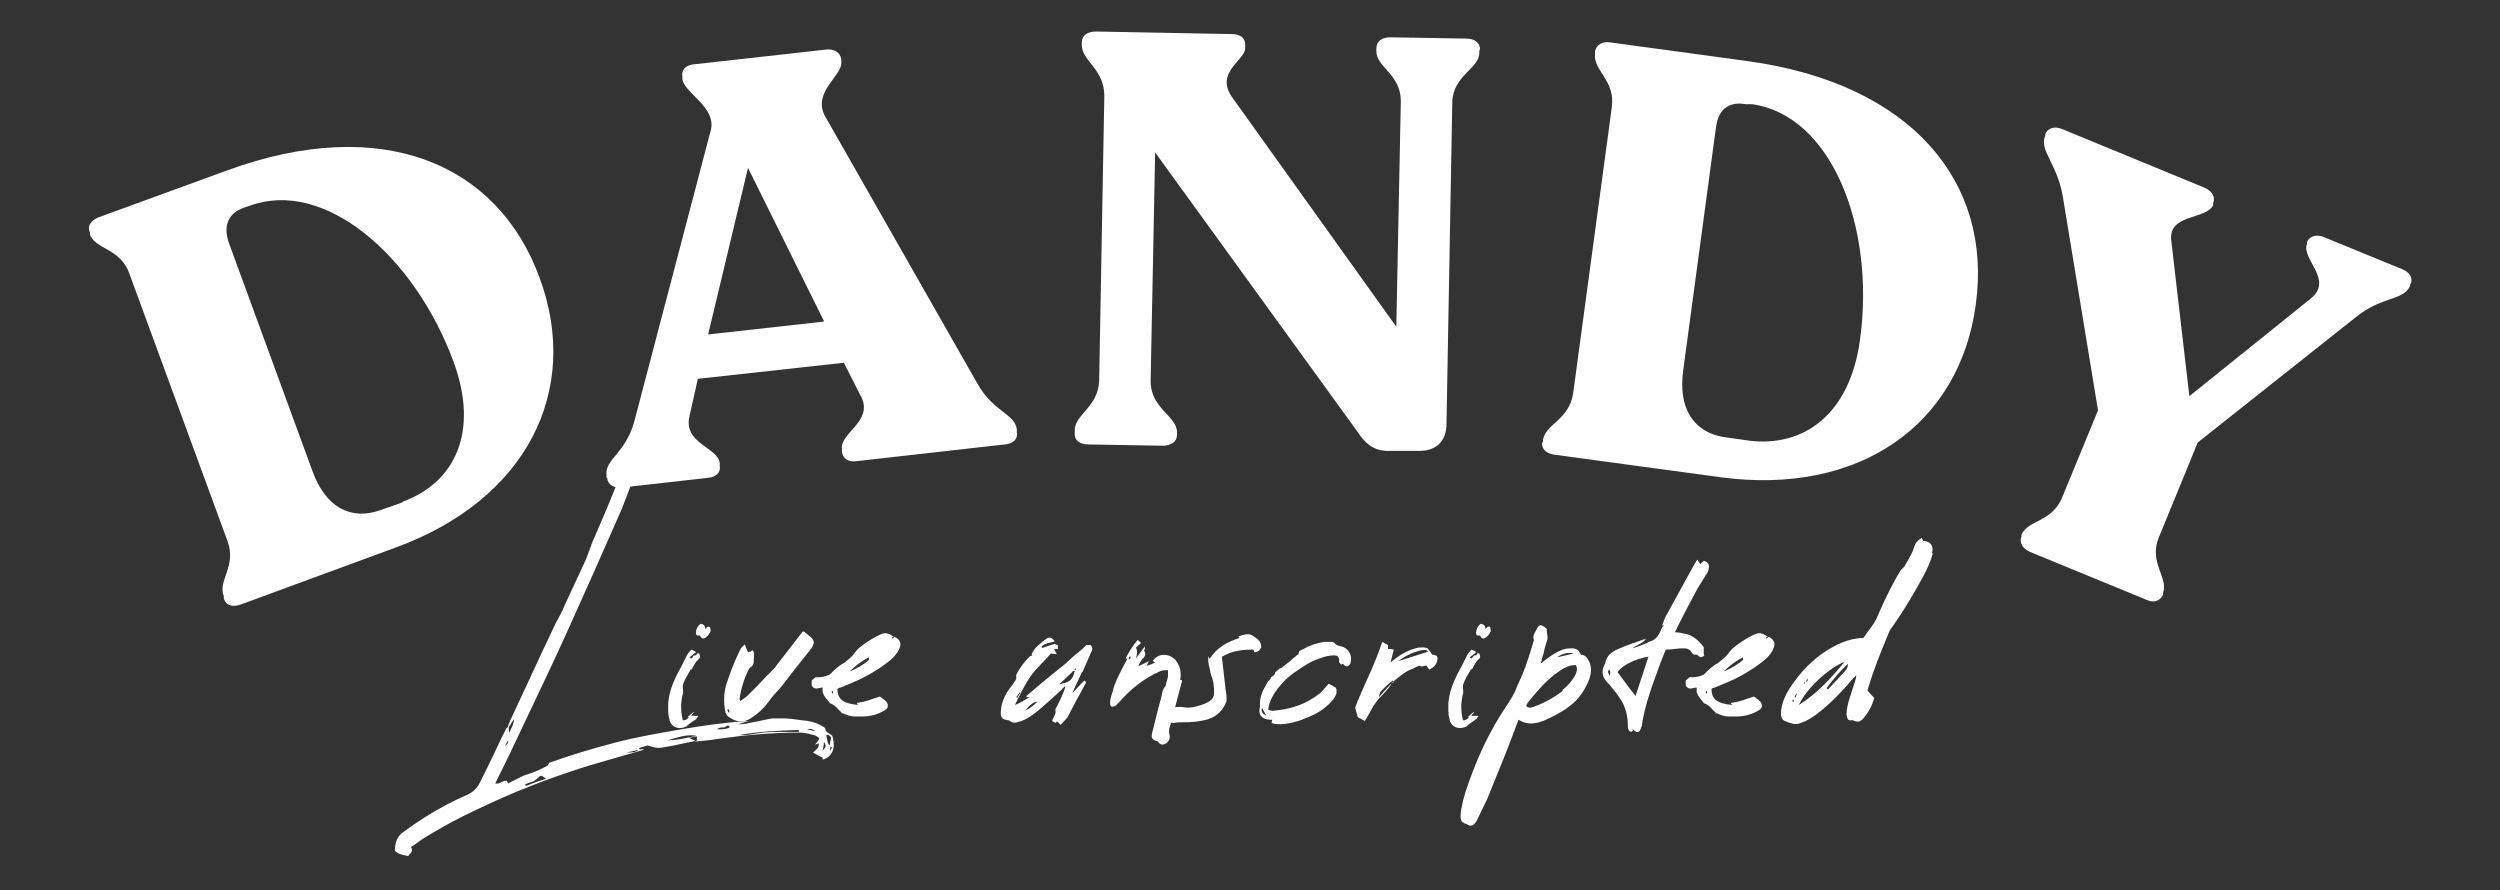
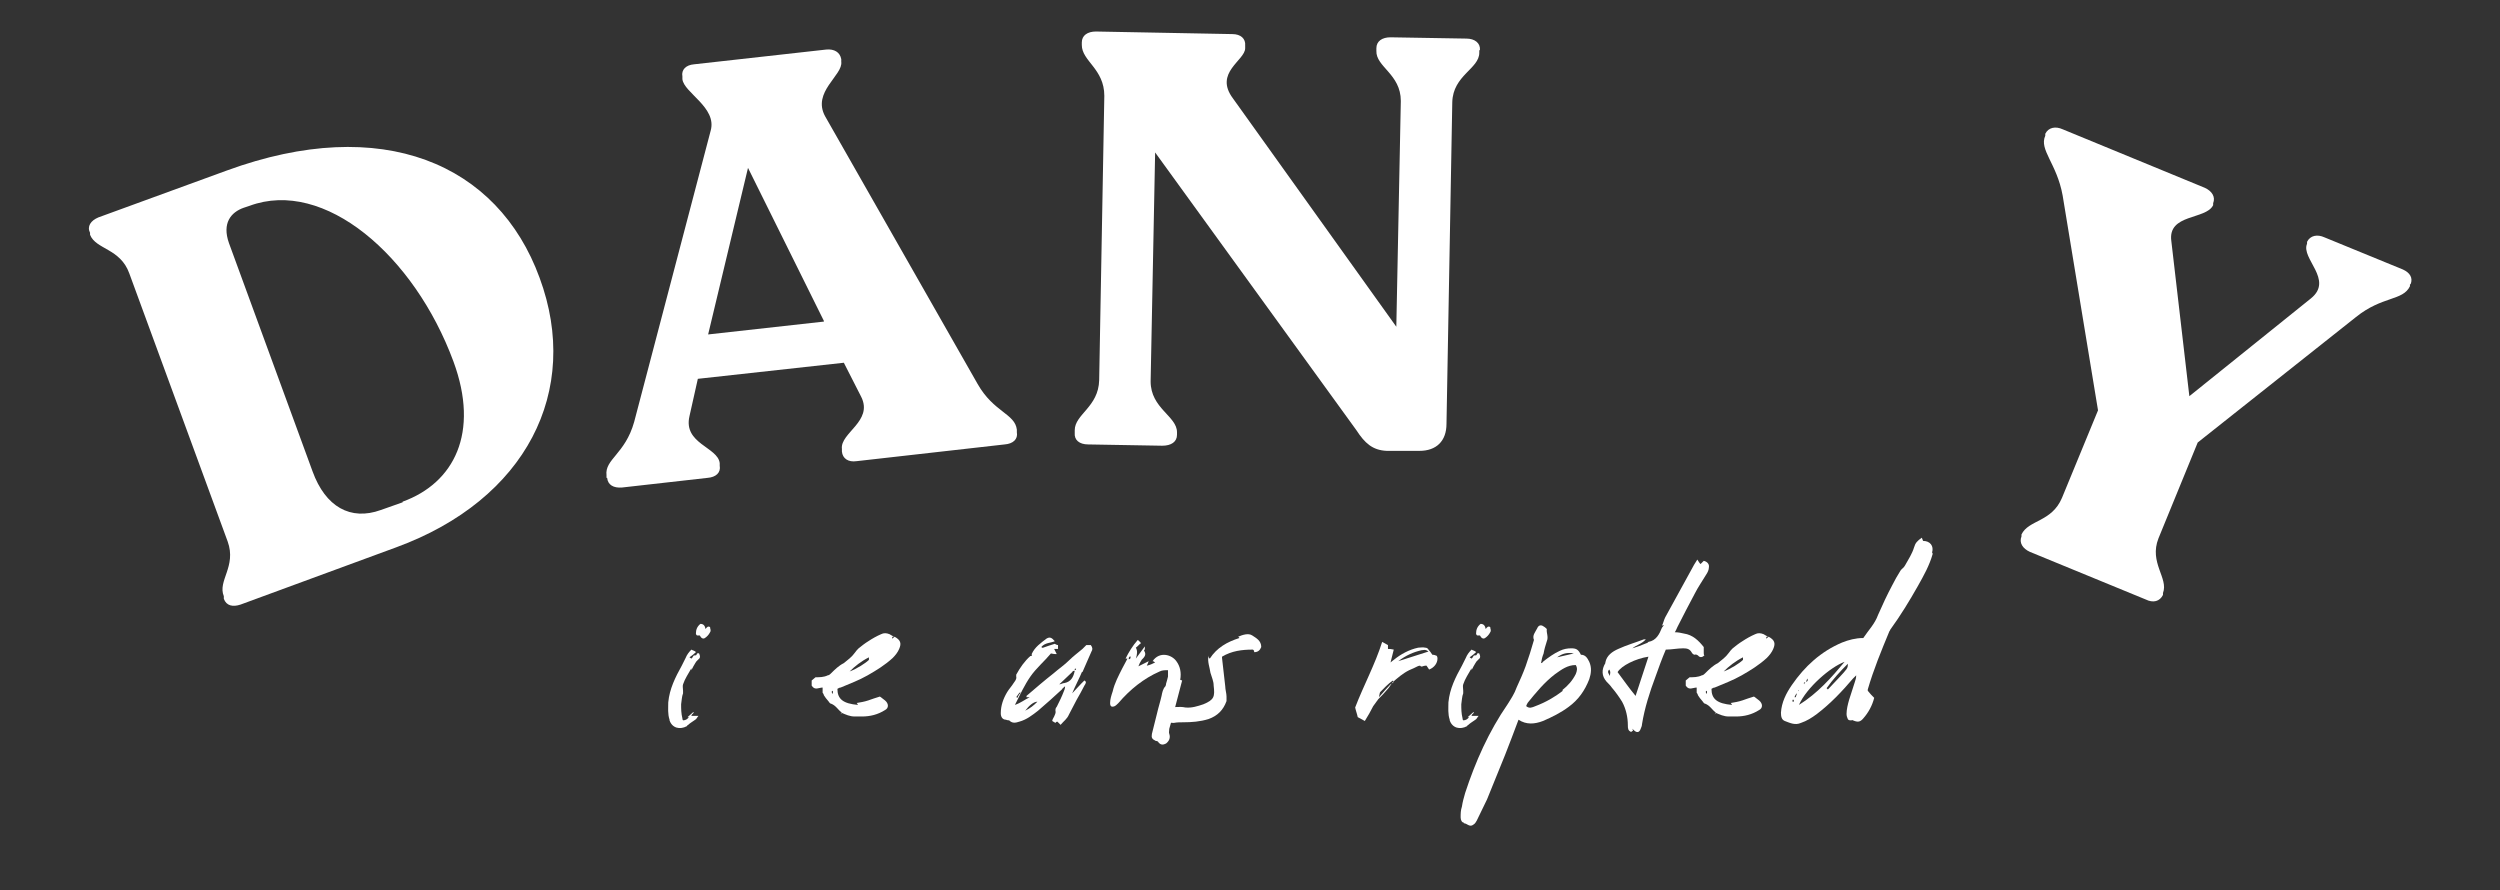
<svg xmlns="http://www.w3.org/2000/svg" id="Layer_1" data-name="Layer 1" version="1.1" viewBox="0 0 388.7 138.4">
  <rect x="0" y="0" width="388.7" height="138.4" fill="#333333" stroke="none" />
  <defs>
    <style>
      .cls-1 {
        fill: #fff;
        stroke-width: 0px;
      }
    </style>
  </defs>
  <g>
    <path class="cls-1" d="M34.8,93v-.3c-1-2.4,2-4.6.6-8.5l-15.3-41.7c-1.4-3.9-5.2-3.7-6.1-6v-.3c-.5-1,.1-1.9,1.3-2.4l20-7.3c24.1-8.8,42.1-1.1,48.6,16.7,6.5,17.6-2.1,34.5-22.3,41.9l-24.2,8.9c-1.2.4-2.2.2-2.6-.9ZM62.6,78c8-2.9,12-10.7,7.9-21.8-6.1-16.5-20.1-28.5-31.7-24.2l-.9.3c-2,.7-3.4,2.4-2.3,5.5l13,35.5c2,5.5,5.9,7.7,10.6,6l3.4-1.2Z" />
    <path class="cls-1" d="M94.3,74.3v-.4c-.3-2.5,2.9-3.3,4.3-8.3l11.9-45.3c1-3.6-4.2-5.9-4.4-8v-.4c-.2-1.1.6-1.8,1.8-1.9l20.6-2.3c1.2-.1,2.1.4,2.3,1.5v.4c.3,2.1-4.6,4.7-2.5,8.5l23.7,41.6c2.5,4.4,5.8,4.6,6.1,7.1v.4c.2,1.1-.6,1.8-1.9,1.9l-23,2.6c-1.3.2-2.2-.4-2.3-1.5v-.4c-.3-2.5,4.9-4.3,3-8.1l-2.7-5.3-22.7,2.5-1.3,5.8c-1,4.3,4.4,4.8,4.7,7.3v.4c.2,1.1-.6,1.8-1.9,1.9l-13.3,1.5c-1.3.1-2.2-.4-2.3-1.5ZM128.1,49.9l-11.8-23.8-6.2,25.9,18-2Z" />
    <path class="cls-1" d="M230,7.8v.4c0,2.5-4.1,3.5-4.2,7.7l-.9,50c0,2.7-1.6,4.2-4.2,4.2h-5.1c-2.2-.1-3.4-1.2-4.7-3.2l-31.3-43.2-.7,35.6c0,4.2,4.1,5.4,4.1,7.9v.4c0,1.1-.9,1.7-2.3,1.7l-11.5-.2c-1.4,0-2.2-.7-2.1-1.8v-.4c0-2.5,3.7-3.6,3.8-7.8l.8-44.2c0-4.2-3.5-5.4-3.5-7.9v-.4c0-1.1.9-1.7,2.2-1.7l21.2.4c1.3,0,2.1.7,2,1.8v.4c0,1.9-4.9,3.8-1.9,7.8l25.4,35.5.7-35.1c0-4.2-3.9-5.3-3.8-7.8v-.4c0-1.1.9-1.7,2.2-1.7l11.8.2c1.3,0,2.2.7,2.1,1.8Z" />
-     <path class="cls-1" d="M239.9,68.8v-.4c.4-2.5,4.1-3.1,4.7-7.3l6-44.4c.6-4.2-2.9-5.7-2.6-8.3v-.4c.2-1.1,1.2-1.6,2.4-1.4l21.3,2.9c25.6,3.5,38.1,18.9,35.5,37.8-2.5,18.8-18.2,29.8-39.7,26.9l-25.8-3.5c-1.3-.2-2.1-.9-1.9-2ZM271.8,68.5c8.5,1.1,15.8-3.9,17.4-15.7,2.4-17.6-4.5-34.9-16.8-36.6h-1c-2.2-.4-4.2.4-4.6,3.6l-5.1,37.8c-.8,5.9,1.6,9.7,6.6,10.4l3.6.5Z" />
    <path class="cls-1" d="M374.7,44.2v.3c-1.1,2.3-4.3,1.5-8.4,4.8l-24.6,19.5-6.1,14.9c-1.5,3.8,1.6,6.2.7,8.5v.3c-.5,1-1.5,1.3-2.7.7l-18-7.4c-1.1-.5-1.7-1.4-1.3-2.4v-.3c1.1-2.3,4.7-1.9,6.3-5.7l5.6-13.6-5.5-33.4c-.9-5-3.7-7.1-2.7-9.3v-.3c.5-1,1.6-1.2,2.7-.7l22.1,9.1c1.1.5,1.7,1.4,1.3,2.4v.3c-1.1,2.3-7.1,1.3-6.5,5.6l2.8,24.1,18.9-15.2c3.6-2.9-1.6-6.2-.6-8.5v-.3c.5-1,1.6-1.2,2.7-.7l12.2,5c1.1.5,1.6,1.3,1.2,2.3Z" />
  </g>
  <g>
-     <path class="cls-1" d="M127.9,117.8c-.5-.2-.9-.5-1.5-.8.5-.4,1-.8.9-1.4-.2,0-.3.1-.6.2.3-.4.5-.6.7-1-.2-.2-.5-.4-.8-.5-.8-.2-1.5-.4-2.3-.4-4.3,0-8.6.4-12.8,1-1.1.2-2.3.3-3.5.4l.6-.3c-.6.2,0-.4-.3-.5-.4,0-.8.2-1.2.2l1,.5-3.3.7-1.7.3c-.8.2-1.5,0-2.4-.3-.3.1-.8.2-1.3.4,0,0,0,.1,0,.2.2,0,.4,0,.7,0,0,0,0,.1-.1.1-2,.6-3.9,1.1-5.9,1.7-1.7.5-3.5,1-5.2,1.6-6.3,2.1-11,4.1-16.9,7-2.2,1.1-4.3,2.3-6.4,3.6-.5.4-1.1.8-1.7,1.2.5.8-.3,1-.4,1.4-1.1-.2-1.5-.3-2.1-.8,0-1.2.3-2.3,1.4-3,1.1-.8,2.1-1.5,3.2-2.2,2.2-1.4,4.5-2.6,6.8-3.6.8-.4,1.4-1,1.8-1.8.8-1.6,1.6-3.2,2.3-4.7.6-1.2,1.1-2.4,1.7-3.5,0-.2.2-.3.4-.5,0-.3.2-.6.3-.9,2.4-5.1,4.7-10.2,7.1-15.2.5-.9,1-1.8,1.4-2.8,1.1-2.3,2.1-4.6,3.2-6.9.4-.9.7-1.9,1.1-2.9,1.2-2.8,2.4-5.5,3.5-8.3.7-1.7,1.2-3.4,1.7-5.1.1-.4.5-.5.5-1l.4,1c.2-.5,0-1.1.5-1.4.2.2.4.3.6.4.4.6.2,1.1,0,1.7-.7,2.6-1.7,5.2-2.7,7.7-2.8,6.4-5.6,12.7-8.5,19.1-2.2,4.9-4.5,9.6-6.8,14.5-1.4,3-2.8,5.9-4.3,8.9.7.2,1.1-.5,1.8-.4,0,0,.1.2.2.4.8-.4,1.6-.8,2.4-1.2h0c1.3-.4,2.6-.9,3.8-1.6,0,0,0-.2.2-.4,3.3-1.2,6.7-2.2,10.1-3.1,3.4-.9,6.9-1.5,10.4-2.1,3.5-.6,7-1.1,10.5-1.3l-1.6.5h0c.6,0,1.1,0,1.7-.2,1.2-.2,2.4-.5,3.6-.7.6,0,1.2,0,1.8,0,1,0,1.9.2,2.9.3,1.2.1,2.4.4,3.5,1.2,0,.7.7.8,1.1,1.2.6,1.9,0,3.3-1.5,3.7ZM78.5,116c.3-.2.6-.5.5-.9l-.5.9ZM79.1,113.1c0,.3,0,.5.1.8.3-.7.7-1.3.7-2.1-.3.5-.6.9-.8,1.3ZM84.8,121c-.7-.5-.7-.5-1.1-.1-.4.4-.9.7-1.4.8-.2,0-.4.2-.7.3,0,0,.2.2.2.2,1-.4,2-.8,3.1-1.1ZM99.2,116.6l-1.8.4c.8,0,1.5,0,1.8-.4ZM108.3,114.4c-1.6-.3-3,.3-4.5.7,1.6,0,3-.4,4.5-.7ZM113.5,113c-.5-.5-.7.2-1,.1-.4,0-.7,0-1,.3.6,0,1.2,0,1.8-.2,0,0,0-.1.2-.2ZM124.2,113.7c0,0,0-.2,0-.2-3.1.1-6.2.2-9.3.8.8,0,1.5,0,2.3-.2,1.2-.2,2.4-.3,3.6-.3s1.1,0,1.7,0c.6,0,1.2,0,1.7,0ZM126.8,113.7c-.4-.3-.8-.5-1.3-.3l1.3.3ZM128.1,115.3c0,.5-.1.9-.2,1.4.6-.6.6-.7.2-1.4ZM129.3,114.7c-.3-.2-.4-.6-.8-.4,0,.4.1.7.2,1.1,0,.2.2.4.3.5,0-.4.2-.8.2-1.2ZM129.3,116.2s-.1,0-.2-.2c0,.3,0,.5-.1.8.2-.2.3-.5.4-.7Z" />
    <path class="cls-1" d="M104.1,111.9c-.3-.9-.2-1.8-.2-2.7.2-2.1,1.1-3.9,2.1-5.7.2-.4.4-.8.6-1.2.2-.5.5-.9.9-1.3.1.1.6.2.7.4-.3.3-.6.5-1,.8l.3.2c.1-.1.2-.2.3-.4.1-.2.4,0,.5-.2,0-.2.2-.3.4-.2.2.5.2.7-.2,1-.2.2-.3.3-.4.5-.2.3-.4.7-.6,1.1v-.3c-.5.9-1,1.6-1.3,2.5-.1.3,0,.6,0,1s0,.3,0,.4c-.2.5-.2,1.1-.3,1.7,0,.7,0,1.4.2,2.2,0,0,0,.2.1.3.4,0,.7-.2.9-.5,0,0-.2,0-.2,0l.9-.8c.2.2-.3.3-.3.6.3,0,.7,0,1.1,0-.2.2-.3.5-.5.6-.4.3-.8.5-1.1.8,0,0-.2.1-.2.2-1.1.6-2.3.3-2.7-.9ZM108.8,98.8c-.2,0-.3,0-.4,0-.1,0-.2-.2-.2-.3,0-.6.2-1.1.7-1.5.5,0,.7.3.8.8.2-.3.4-.5.7-.3,0,.3.2.5,0,.8-.2.4-.5.7-.8.9-.3.2-.6,0-.8-.4Z" />
-     <path class="cls-1" d="M113.3,111.5c-.2-.2-.4-.4-.5-.7-.3-1.4-.3-2.9.1-4.3.6-1.9,1.3-3.7,2.2-5.5.1-.3.4-.5.7-.8.2.5.3.8.5,1.2.3,0,.5-.2.7-.3.4.4.2.9.2,1.4,0,.5,0,1-.6,1.3,0,0-.1.2-.2.3-.7,1.4-1.2,3-1.4,4.5v.2c0,0,0,0,.1.2.4-.3.9-.6,1.2-.9,1-1,2-2,2.9-3,.4-.4.8-.8,1.2-1.2.1-.1.2-.2.3-.4l4.1-5.3s0,0,.2,0l1.1.9c.3.2.5.7.4,1-.1.3-.3.7-.5.9-1.4,1.8-2.9,3.6-4.3,5.5-.2.2-.3.4-.5.6-.6.6-1.2,1.3-1.7,2-.8,1.1-1.7,1.9-2.8,2.6-1.1.7-2.3.6-3.3-.2ZM113.4,110.8c0-.2,0-.4-.1-.5,0,0-.2,0-.2,0,0,.2.1.4.2.5,0,0,0,0,0,0Z" />
    <path class="cls-1" d="M130.7,111.1c0,0,.1-.2.2-.3-.6-.4-.9-1.1-1.7-1.4-.2,0-.3-.3-.5-.5-.2-.2-.4-.5-.6-.8,0-.1-.1-.3-.2-.4,0-.3,0-.5,0-.8-.6,0-1.2.5-1.7-.3,0-.2,0-.5,0-.8.2-.2.4-.3.6-.5h0c.6,0,1.3,0,1.9-.3.2,0,.4-.2.5-.3.6-.6,1.2-1.2,2-1.6.6-.5,1.2-.9,1.7-1.6.2-.3.4-.5.6-.7.5-.4,1-.8,1.5-1.1.6-.4,1.3-.8,2-1.1.4-.2.8-.2,1.3,0,.3.2.5.3.8.4-.1,0-.4-.2-.4.3l.4-.3c.9.5,1.1,1,.7,1.9-.2.5-.6,1-1,1.4-1.2,1.1-2.5,1.9-3.9,2.7-1.4.8-2.8,1.3-4.2,1.9-.2,0-.3.1-.5.2,0,1.6.9,2.3,3.2,2.5,0,0-.1-.2-.2-.3.6-.1,1.2-.2,1.8-.4.6-.2,1.1-.4,1.8-.6.2.1.5.4.8.6.6.5.6,1.2,0,1.5-1.1.7-2.3,1-3.6,1h-1.1c-.8,0-1.4-.3-2.1-.6ZM129.5,107.4c-.3.1-.2.3,0,.5,0-.2,0-.4,0-.5ZM135.1,102.6v-.4c-1.2.6-2.2,1.4-3,2.2,1.1-.4,2.5-1.3,3-1.8Z" />
    <path class="cls-1" d="M168.3,104.3c-.5,1.2-1.1,2.3-1.6,3.5.5-.5.9-1,1.4-1.5l.5-.5c.4.2.2.5,0,.8-.4.8-.8,1.5-1.2,2.2-.4.8-.8,1.5-1.2,2.3-.3.7-.8,1-1.3,1.6l-.5-.5c0,0-.2,0-.3.2l-.5-.3c0-.2.2-.5.3-.7.1-.3.3-.5.2-.9,0-.2,0-.4.2-.6.4-.8.8-1.6,1.1-2.4.1-.2.2-.5.2-.8-.2.2-.4.3-.5.5-1.2,1.1-2.4,2.2-3.7,3.3-.9.7-1.8,1.4-2.9,1.7-.6.2-1.1.3-1.6-.2,0,0-.3,0-.5-.1-.5,0-.8-.4-.8-1,0-1.2.4-2.3,1-3.3.3-.5.7-.9,1-1.4.2-.3.5-.6.4-1,0,0,0-.2,0-.3.6-1.1,1.3-2.1,2.2-2.9.2,0,.3,0,.2-.3.5-1.1,1.4-1.7,2.3-2.4.5-.3.8-.2,1.3.4-.7.3-1.5.2-2.1.9,0,0,.2.2.3.1.6-.2,1.1-.4,1.8-.6,0,0,.3.2.5.2,0,.2,0,.5,0,.6-.2,0-.4,0-.6,0l.4.8c-.3,0-.5,0-.9-.1-1,1.2-2.3,2.3-3.2,3.6-.9,1.3-1.6,2.8-2.4,4.4.9-.3,1.5-.8,2.3-1.2-.2,0-.4,0-.5,0,0,0,0-.1,0-.2,1.4-1.2,2.8-2.4,4.2-3.5.8-.7,1.7-1.3,2.5-2.1.6-.6,1.3-1.1,2-1.7.2-.2.4-.4.6-.6h0c.2,0,.5,0,.7,0,.3.4.3.7.1,1-.5,1.1-.9,2.1-1.4,3.2-.2-.1-.2-.2-.4-.3ZM158,108.4c0,0,.1,0,.2.1.1-.3.3-.6.5-.8h-.2c0,0-.5.7-.5.7ZM161.3,109.1c-.6,0-1.3.6-1.9,1.4.8-.4,1.3-.8,1.9-1.4ZM167.1,104.3c-.2,0-.3,0-.4.2l-2,1.9c.3,0,.5-.2.8-.2,1-.2,1.4-.9,1.6-1.9ZM166.5,108.3v-.3c0,0,0,.3,0,.3,0,0,0,0,0,0ZM167.2,104s-.1,0-.1,0v.2c0,0,.1,0,.2-.1,0,0,0-.1,0-.2Z" />
    <path class="cls-1" d="M183.8,105.8c-.5,2-1.1,4.1-1.6,6.1l-.4,1.4c0,.3-.1.6,0,.8.2.6,0,1.1-.5,1.5-.4.2-.8.3-1.2-.2,0-.1-.2-.2-.4-.2-.6-.3-.7-.5-.6-1.1l.8-3.2c.2-.9.5-1.8.7-2.7.1-.5.2-1.1.6-1.5,0,0,.1-.2.1-.4.1-.3.2-.7.3-1.1,0-.3,0-.6,0-1-.5,0-.9,0-1.3.2-2.5,1.1-4.6,2.8-6.4,4.9-.2.2-.4.4-.6.5-.5.2-.7,0-.7-.5,0-.6.2-1.2.4-1.8.3-1.3.9-2.4,1.5-3.6l.8-1.5c0,0-.2,0-.3,0,.5-1,1.1-2,1.9-2.9.2.2.3.2.5.5-.3.2-.5.5-.8.7.3.5.2,1.1,0,1.7.5-.7.9-1.2,1.4-1.9,0,.1,0,.3,0,.4s-.2.3-.1.3c.4.6,0,1-.4,1.4-.2.3-.4.7-.5,1l1.6-.8c-.1.3-.2.5-.3.7.5-.1.9-.3,1.3-.5-.2-.1-.2-.2-.4-.2,1.1-1.6,3-1,3.7,0,.6.8.8,1.8.6,2.9ZM175.7,102c0,.1-.2.2-.2.3,0,0,0,.1,0,.2.2,0,.4-.2.2-.5Z" />
    <path class="cls-1" d="M180.4,111.7c.3-.4.2-.8.4-1.2.2-.3.3-.5.7-.5.9,0,1.9-.2,2.8,0,1,.1,1.9-.2,2.8-.5,1.7-.7,1.8-1.2,1.6-2.9,0-.7-.3-1.3-.5-2-.1-.8-.5-1.7-.3-2.7,0,.2,0,.4.2.5,1.1-1.7,2.7-2.6,4.6-3.2,0,0,0-.1-.2-.2h0c.7-.3,1.6-.6,2.2-.2.6.4,1.4.8,1.4,1.8-.2.5-.5.8-1.1.8,0-.1,0-.3-.2-.4-1.7,0-3.3.2-4.8,1.1,0,0,0,.2,0,.2l.5,4.4c0,.5.2,1.1.2,1.6,0,.2,0,.5,0,.7-.5,1.4-1.4,2.3-2.8,2.8-1.3.4-2.6.5-3.9.5-.5,0-1,0-1.5.1-.9,0-1.5-.4-2.2-.9ZM189.2,101.7s0,0,0,0h0c0,.1,0,.2,0,.2,0,0,0,0,0-.1Z" />
-     <path class="cls-1" d="M197.8,111.9c-.1,0-.3,0-.4,0-1.3-.1-1.8-.8-1.5-2,0-.2,0-.4,0-.5,0-1.1.4-2,1-3,.1-.2.2-.4.3-.5.2-.2.4-.3.4-.6,0,0,0,0,0,0,.4-.2.6-.4.7-.8l.7-.6c0,0,.2,0,.3-.1.6-.5,1.2-.9,1.7-1.4.3-.2.5-.4.7-.6,0,0,.2,0,.2-.1,0-.6.4-.6.8-.8,1-.6,2-.9,3.2-1.1.3,0,.6,0,1,0,.2,0,.5,0,.6.2.2.3.6.4,1,.5,1.1.2,1.8,1.4,1.5,2.4,0,.3-.2.6-.5.7-.2,0-.4,0-.7-.4,0,0-.2,0-.3.2,0-.2-.2-.3-.3-.4,0,0,0-.2,0-.3,0-.6-.2-.8-.8-.8-.8,0-1.5.2-2.3.5-.5.2-1.1.4-1.6.7-1.5.9-3.1,1.9-4.3,3.3-.8.9-1.4,1.8-1.8,2.9-.1.3-.2.7-.2,1.1.3,0,.6.2.8.1,2.6-.2,5.1-1,7.2-2.7.5-.4.9-1,1.4-1.5.2.2.6.2.8.5.3,0,.3.2.4.4,0,.2,0,.4,0,.6-.2.6-.6,1.1-1,1.5-1,1-2.1,1.7-3.4,2.2-1.3.6-2.7,1-4.2,1.1-.5,0-1.1,0-1.5-.2ZM196.2,110c-.1.7,0,.9.7,1.3-.3-.5-.5-.9-.7-1.3Z" />
    <path class="cls-1" d="M223.5,102.4c0,.7-.5,1.4-1.3,1.7-.1-.2-.3-.4-.4-.6,0,0,0,0-.2,0-.3,0-.6.3-.8,0,0,0-.2,0-.4.1-.4.2-.8.4-1.3.6-1,.5-1.8,1.2-2.6,1.9h0c-.3.4-.5.8-.8,1.1-.4.5-.9,1-1.4,1.5-.3.4-.6.8-.8,1.1-.4.8-.8,1.5-1.3,2.3l-1.1-.6c-.1-.5-.3-1-.4-1.5,1.3-3.4,3.1-6.7,4.2-10.2l.9.5c0,.2,0,.4,0,.6.3,0,.5,0,.9.1-.2.7-.3,1.3-.5,2,.2-.2.4-.3.5-.4,1.1-.9,2.4-1.6,3.8-1.9.4,0,.7-.1,1.1,0,.2,0,.4.1.5.3.2.2.4.5.6.8,0,0,.3,0,.5.1.2,0,.3.2.3.5ZM216.6,106.1c0,0,0-.2,0-.3-.8.5-1.4,1.2-2,1.8-.1.1-.1.4-.2.8.7-.8,1.2-1.4,1.8-2,.1-.1.3-.2.5-.3ZM222.1,101.3c-.5-.4-.8-.2-1.1-.2-1.3.3-2.4.8-3.6,1.7,1.6-.5,3.1-1,4.7-1.5Z" />
    <path class="cls-1" d="M225.4,111.9c-.3-.9-.2-1.8-.2-2.7.2-2.1,1.1-3.9,2.1-5.7.2-.4.4-.8.6-1.2.2-.5.5-.9.9-1.3.1.1.6.2.7.4-.3.3-.6.5-1,.8l.3.2c.1-.1.2-.2.3-.4.1-.2.4,0,.5-.2,0-.2.2-.3.4-.2.2.5.2.7-.2,1-.2.2-.3.3-.4.5-.2.3-.4.7-.6,1.1v-.3c-.5.9-1,1.6-1.3,2.5-.1.3,0,.6,0,1s0,.3,0,.4c-.2.5-.2,1.1-.3,1.7,0,.7,0,1.4.2,2.2,0,0,0,.2.1.3.4,0,.7-.2.9-.5,0,0-.2,0-.2,0l.9-.8c.2.2-.3.3-.3.6.3,0,.7,0,1.1,0-.2.2-.3.5-.5.6-.4.3-.8.5-1.1.8,0,0-.2.1-.2.2-1.1.6-2.3.3-2.7-.9ZM230.1,98.8c-.2,0-.3,0-.4,0-.1,0-.2-.2-.2-.3,0-.6.2-1.1.7-1.5.5,0,.7.3.8.8.2-.3.4-.5.7-.3,0,.3.2.5,0,.8-.2.4-.5.7-.8.9-.3.2-.6,0-.8-.4Z" />
    <path class="cls-1" d="M227.6,127.9c-.3,0-.5-.4-.5-.8,0-.6,0-1.1.2-1.7.1-.7.3-1.4.5-2.1,1.6-4.9,3.7-9.6,6.6-13.8.5-.8,1.1-1.7,1.4-2.6.5-1.1,1-2.2,1.4-3.3.5-1.4.9-2.7,1.3-4.1-.3-.7.2-1.2.5-1.8.2-.5.6-.6,1-.3.2.1.4.3.5.4-.1.6.3,1.2,0,1.9-.2.6-.4,1.3-.5,1.9-.2.5-.3.9-.4,1.5.2,0,.3-.2.4-.3.8-.6,1.6-1.2,2.5-1.6.6-.3,1.2-.4,1.8-.4.8,0,1.1.2,1.5,1,.7,0,1,.5,1.3,1.1.4.9.3,1.8,0,2.7-.7,1.8-1.7,3.2-3.2,4.3-1.2.9-2.6,1.6-4,2.2-1.3.5-2.6.6-3.8-.2-.7,1.9-1.4,3.7-2.1,5.5-.9,2.3-1.9,4.6-2.8,6.9-.5,1.1-1.1,2.2-1.6,3.3-.1.2-.3.5-.5.6-.6.5-1-.2-1.5-.2ZM242.9,107.3c.9-.7,1.6-1.5,2.1-2.5.2-.5.3-.9,0-1.4-1.3,0-2.2.7-3.2,1.4-1.7,1.3-3,2.9-4.3,4.5,0,.1-.2.3-.2.5.5.4.9.2,1.4,0,1.6-.6,3-1.4,4.3-2.4ZM244.7,101.6c-1-.2-1.8,0-2.6.6l2.6-.6Z" />
    <path class="cls-1" d="M253.9,113.6l-.3.2c-.5-.2-.5-.6-.5-1,0-1.3-.3-2.6-.9-3.7-.5-.8-1-1.5-1.6-2.2-.2-.3-.5-.6-.8-.9-.8-.9-.8-1.9-.2-2.9,0,0,0,0,0-.1.2-1.1,1.1-1.7,2-2.1,1.3-.6,2.7-1,4-1.5,0,0,.2,0,.3,0-.6.7-1.5.9-2.1,1.4.7-.2,1.5-.5,2.2-.8.1,0,.2-.1.3-.2,1.2-.2,1.7-1.2,2.1-2.2l.3-.4s0,0,0,0c0,0-.2,0-.3.1.2-.4.3-.9.5-1.3,1.5-2.7,3-5.5,4.5-8.2.2-.3.3-.5.5-.8.2.3.3.5.5.7.2-.2.3-.3.5-.5.5.1.9.5.8,1,0,.4-.2.8-.4,1.1-.6,1-1.3,2-1.8,3-.9,1.7-1.8,3.4-2.7,5.2-.1.2-.2.5-.4.8.5,0,1,.1,1.4.2,1.4.2,2.3,1.1,3.1,2.1,0,0,0,.2,0,.4s0,.3,0,.5,0,.3.1.4c-.3.3-.7.4-1,0-.2-.1-.3-.2-.5-.1-.2,0-.4-.2-.5-.4-.3-.5-.7-.6-1.3-.6-.9,0-1.8.2-2.7.2-.6,1.4-1.1,2.8-1.6,4.2-.9,2.4-1.7,4.9-2.1,7.4,0,.2-.1.5-.2.7-.2.6-.6.7-1.1.2,0,0-.2-.2-.2-.2ZM250.2,104.1c-.4.4,0,.7.1,1,0-.3.2-.6-.1-1ZM256.3,102.1c-2,.3-4.2,1.4-4.8,2.4.9,1.2,1.8,2.5,2.8,3.7l2-6.1Z" />
    <path class="cls-1" d="M266.6,111.1c0,0,.1-.2.2-.3-.6-.4-.9-1.1-1.7-1.4-.2,0-.3-.3-.5-.5-.2-.2-.4-.5-.6-.8,0-.1-.1-.3-.2-.4,0-.3,0-.5,0-.8-.6,0-1.2.5-1.7-.3,0-.2,0-.5,0-.8.2-.2.4-.3.6-.5h0c.6,0,1.3,0,1.9-.3.2,0,.4-.2.5-.3.6-.6,1.2-1.2,2-1.6.6-.5,1.2-.9,1.7-1.6.2-.3.4-.5.6-.7.5-.4,1-.8,1.5-1.1.6-.4,1.3-.8,2-1.1.4-.2.8-.2,1.3,0,.3.2.5.3.8.4-.1,0-.4-.2-.4.3l.4-.3c.9.5,1.1,1,.7,1.9-.2.5-.6,1-1,1.4-1.2,1.1-2.5,1.9-3.9,2.7-1.4.8-2.8,1.3-4.2,1.9-.2,0-.3.1-.5.2,0,1.6.9,2.3,3.2,2.5,0,0-.1-.2-.2-.3.6-.1,1.2-.2,1.8-.4.6-.2,1.1-.4,1.8-.6.2.1.5.4.8.6.6.5.6,1.2,0,1.5-1.1.7-2.3,1-3.6,1h-1.1c-.8,0-1.4-.3-2.1-.6ZM265.4,107.4c-.3.1-.2.3,0,.5,0-.2,0-.4,0-.5ZM271,102.6v-.4c-1.2.6-2.2,1.4-3,2.2,1.1-.4,2.5-1.3,3-1.8Z" />
    <path class="cls-1" d="M300.5,86.1c-.5,1.8-1.4,3.4-2.3,5-1.3,2.3-2.7,4.6-4.3,6.8,0,.1-.2.3-.2.4-1.2,2.9-2.4,5.8-3.3,8.9,0,0,0,0,0,.2.3.4.7.8,1,1.1-.3,1.2-.9,2.3-1.7,3.2-.5.6-.9.6-1.6.3,0,0-.2-.1-.2,0-.3,0-.5,0-.6-.2-.1-.2-.2-.5-.2-.8,0-.7.2-1.5.4-2.2.3-.9.6-1.9.9-2.8.1-.3.2-.6.2-1-.2.2-.4.4-.5.5-1.7,2-3.5,3.9-5.6,5.5-.8.6-1.6,1.1-2.5,1.4-.9.4-1.7,0-2.5-.3-.5-.2-.6-.7-.6-1.3.1-1.6.8-3,1.7-4.3,2-2.9,4.5-5.2,7.8-6.6,1-.4,2.1-.7,3.3-.7.8-1.2,1.8-2.2,2.3-3.6.7-1.6,1.4-3.1,2.2-4.6.4-.8.8-1.5,1.3-2.3.2-.3.5-.4.7-.8.5-.9,1.1-1.8,1.4-2.8.2-.7.5-1,1.2-1.5l.2.5c1.1,0,1.7.8,1.4,1.8ZM278.9,109.1v-.3c-.1,0-.2,0-.2,0v.3c.2,0,.2,0,.2,0ZM279.4,107.8c-.2.1-.3.4-.4.6h.2c0,0,.2-.6.2-.6ZM279.6,107.3c0,.1,0,.2-.1.3l.2-.3s0,0-.1,0ZM286.8,102.9c-2.2.8-5.9,4-7.1,6.7,2.9-1.8,5.1-4.3,7.1-6.7ZM280.5,106.4c0-.1.1-.2.2-.3-.2,0-.3,0-.2.3ZM280.8,106c.1,0,.4-.1.2-.5l-.2.5ZM287.3,103.2c-1.2,1.2-2.3,2.4-3.3,3.8l.2.2c.6-.6,1.1-1.2,1.7-1.8,1.3-1.4,1.4-1.5,1.4-2.1Z" />
  </g>
</svg>